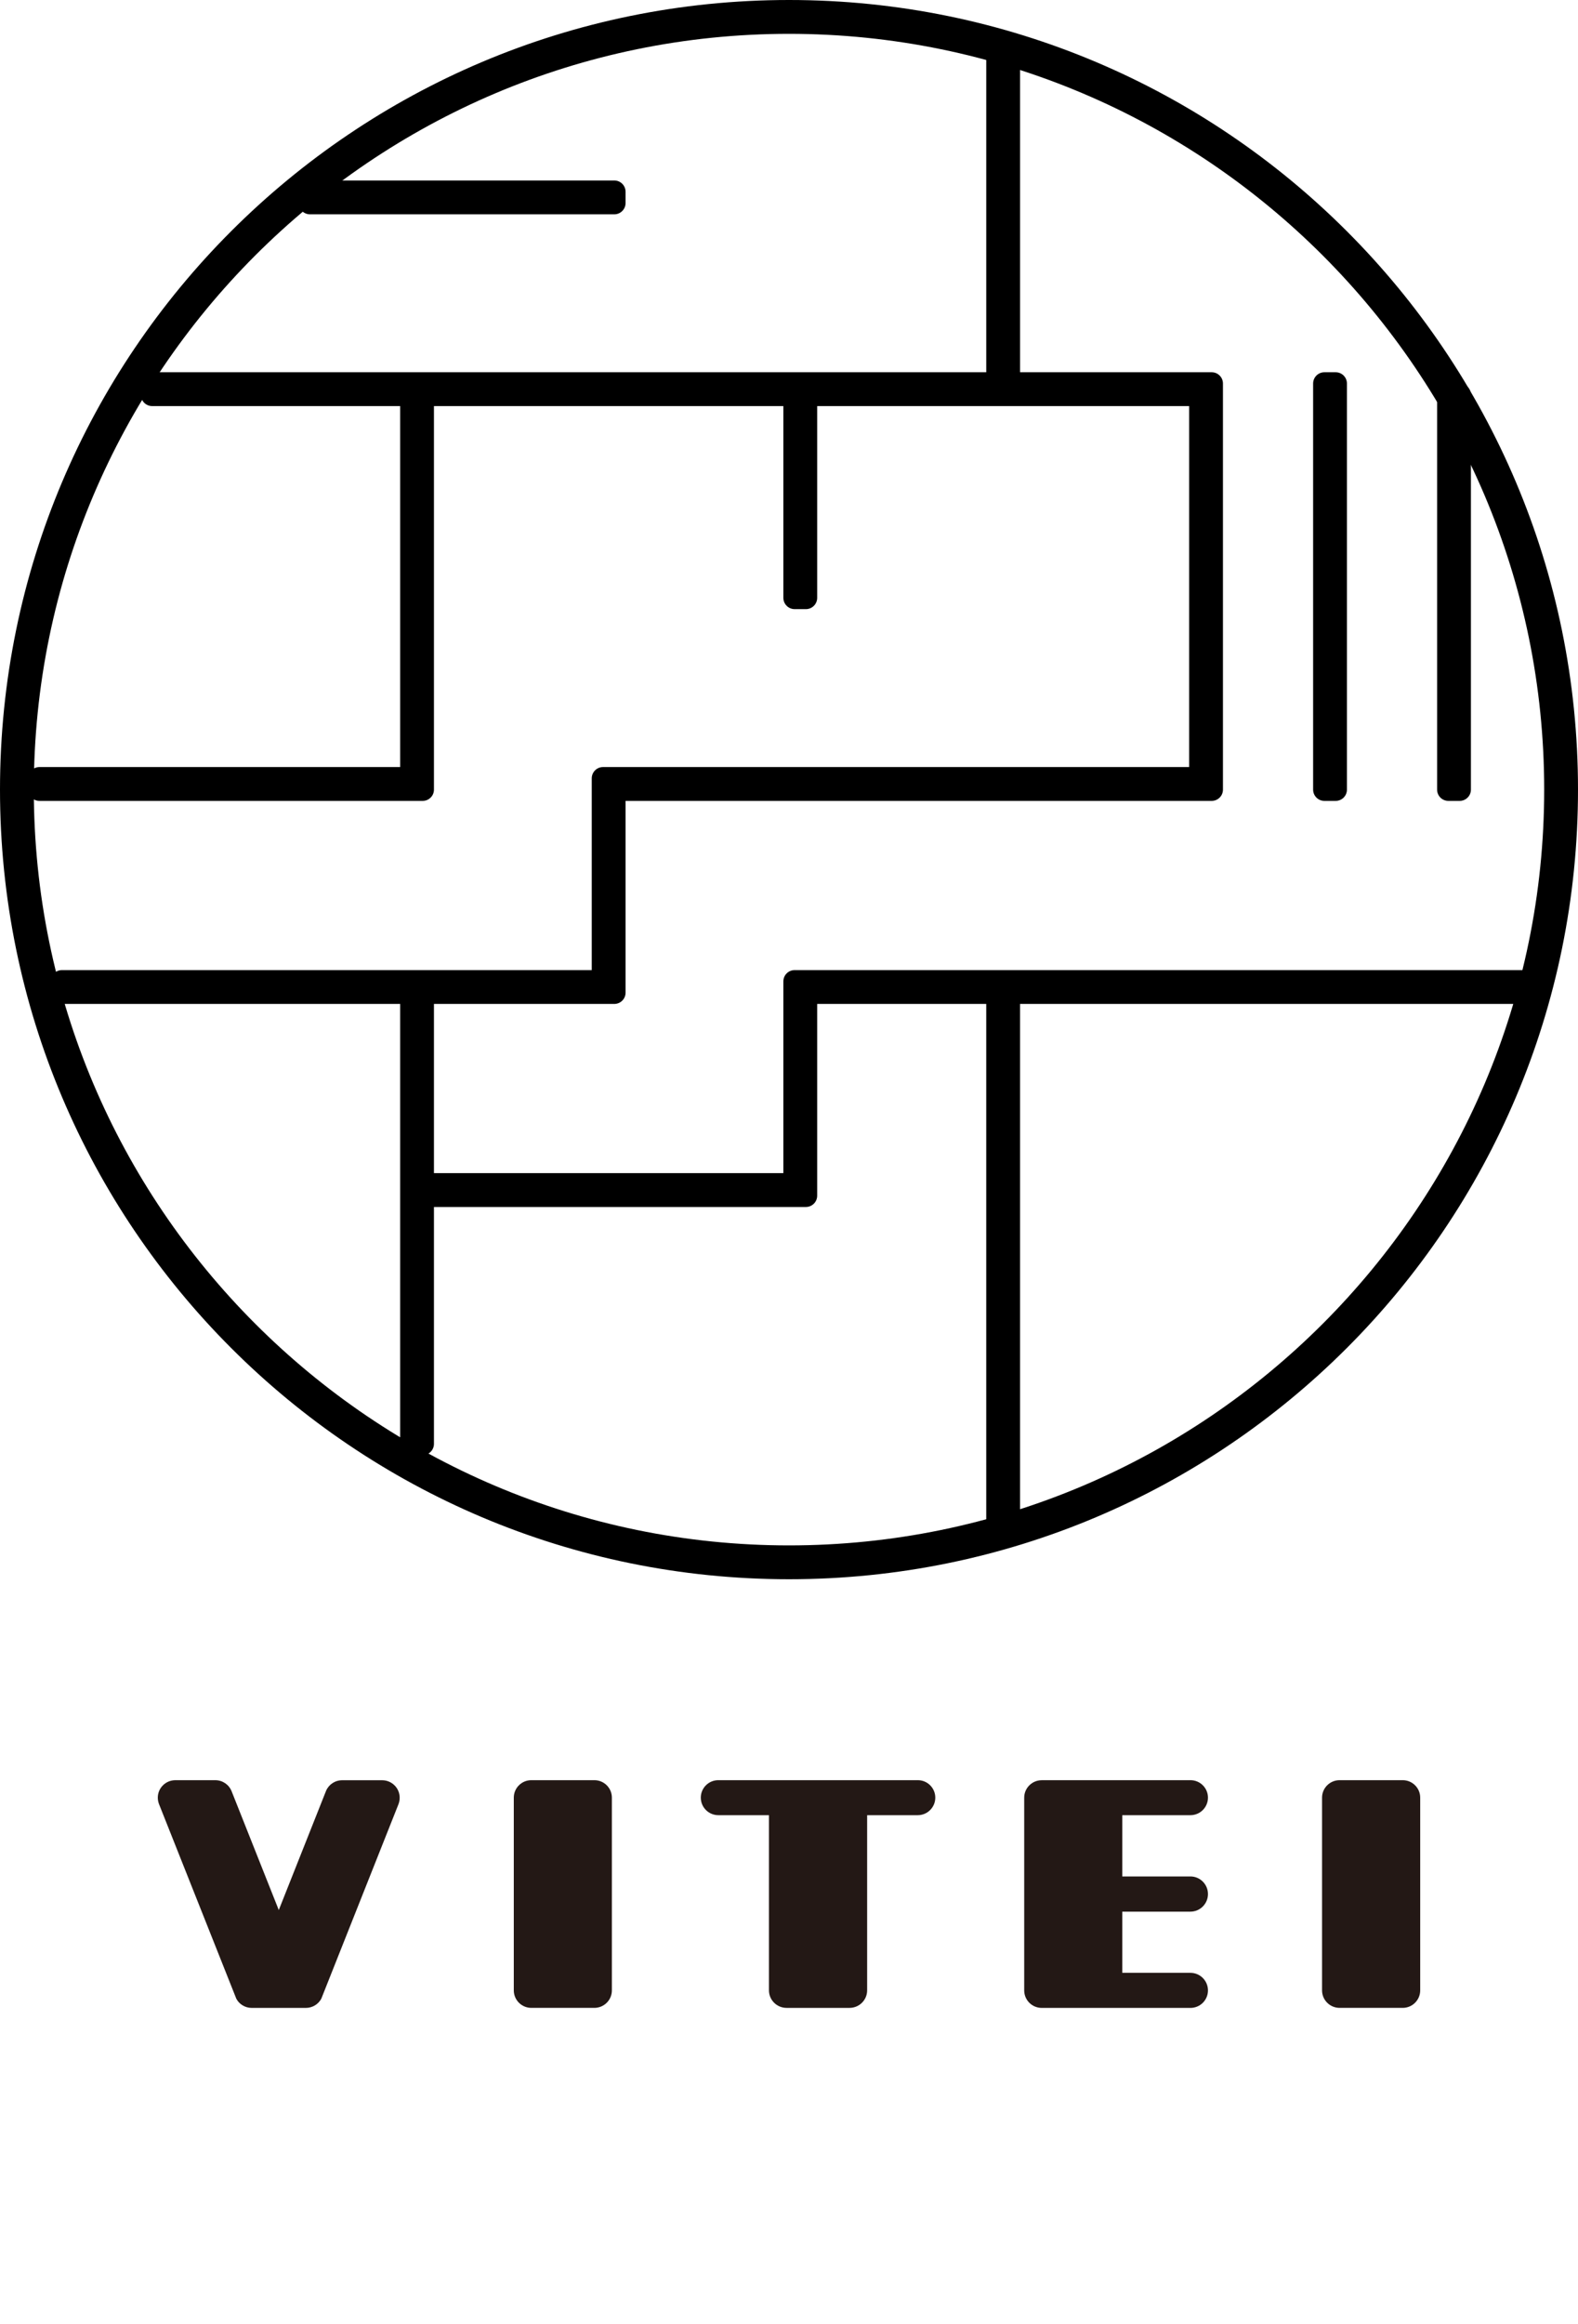
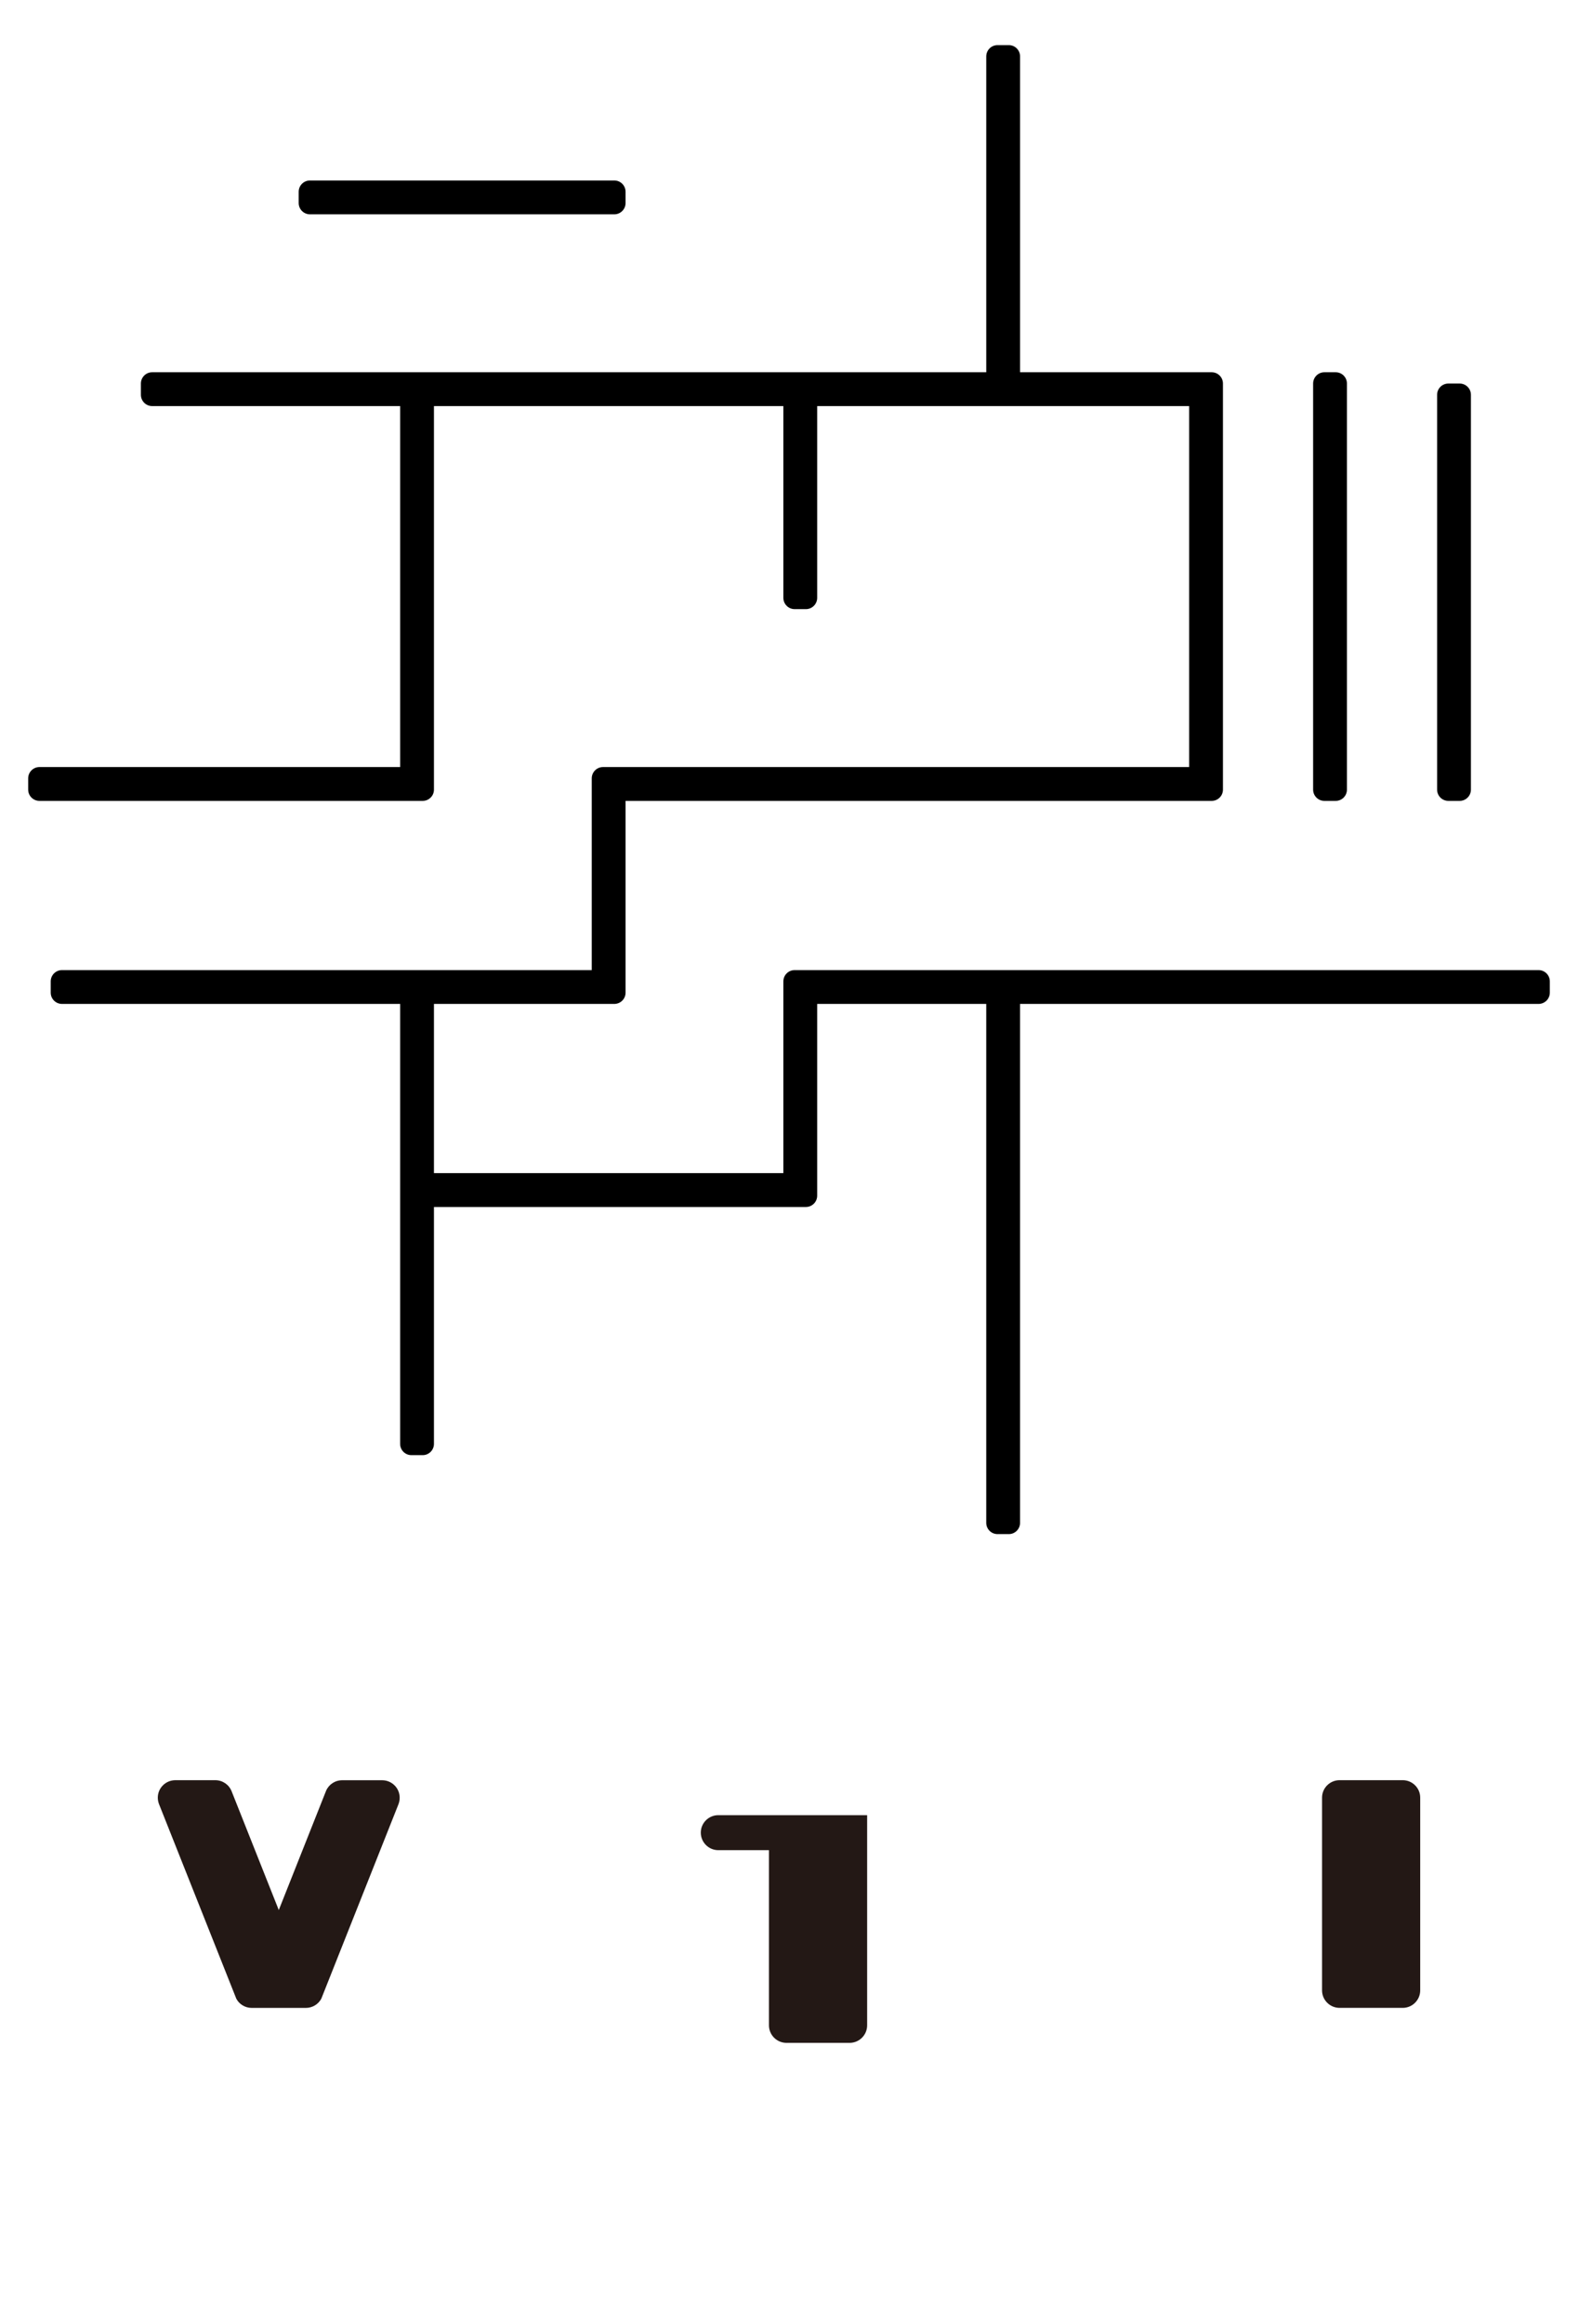
<svg xmlns="http://www.w3.org/2000/svg" enable-background="new 0 0 140 206" height="206" viewBox="0 0 140 206" width="140">
  <path d="m117.5 71h1c.553 0 1-.447 1-1v-36c0-.552-.447-1-1-1h-1c-.553 0-1 .448-1 1v36c0 .553.447 1 1 1zm11 0h1c.553 0 1-.447 1-1v-35c0-.552-.447-1-1-1h-1c-.553 0-1 .448-1 1v35c0 .553.447 1 1 1zm8 15h-66c-.552 0-1 .447-1 1v17h-31v-15h16c.552 0 1-.447 1-1v-17h52c.553 0 1-.447 1-1v-36c0-.552-.447-1-1-1h-17v-28c0-.552-.447-1-1-1h-1c-.553 0-1 .448-1 1v28h-74c-.552 0-1 .448-1 1v1c0 .552.448 1 1 1h22v32h-32c-.552 0-1 .448-1 1v1c0 .553.448 1 1 1h34c.552 0 1-.447 1-1v-34h31v17c0 .552.448 1 1 1h1c.553 0 1-.448 1-1v-17h33v32h-52c-.552 0-1 .448-1 1v17h-47c-.552 0-1 .447-1 1v1c0 .553.448 1 1 1h30v39c0 .553.448 1 1 1h1c.552 0 1-.447 1-1v-21h33c.553 0 1-.447 1-1v-17h15v46c0 .553.447 1 1 1h1c.553 0 1-.447 1-1v-46h46c.553 0 1-.447 1-1v-1c0-.553-.447-1-1-1zm-109-67h27c.552 0 1-.448 1-1v-1c0-.552-.448-1-1-1h-27c-.552 0-1 .448-1 1v1c0 .552.448 1 1 1z" />
-   <path d="m70 3c36.943 0 67 30.056 67 67 0 36.943-30.057 67-67 67-36.944 0-67-30.057-67-67 0-36.944 30.056-67 67-67m0-3c-38.66 0-70 31.34-70 70s31.34 70 70 70 70-31.34 70-70-31.34-70-70-70z" />
  <g fill="#231815">
-     <path d="m76.932 160.916h4.494c.855 0 1.553-.693 1.553-1.555 0-.854-.695-1.547-1.553-1.547h-17.696c-.858 0-1.555.691-1.555 1.547 0 .861.696 1.555 1.555 1.555h4.492v15.531c0 .859.703 1.553 1.559 1.553h5.591c.858 0 1.56-.693 1.56-1.553z" />
+     <path d="m76.932 160.916h4.494h-17.696c-.858 0-1.555.691-1.555 1.547 0 .861.696 1.555 1.555 1.555h4.492v15.531c0 .859.703 1.553 1.559 1.553h5.591c.858 0 1.56-.693 1.56-1.553z" />
    <path d="m14.107 159.934c-.068-.178-.107-.373-.107-.572 0-.854.699-1.547 1.559-1.547h3.539c.656 0 1.217.4 1.448.973l4.187 10.539 4.195-10.568c.235-.557.79-.939 1.435-.939h3.537c.86 0 1.56.691 1.56 1.547 0 .215-.039.396-.109.582l-6.846 17.24c-.266.488-.781.814-1.371.814h-4.799c-.589 0-1.112-.326-1.369-.814z" />
    <path d="m124.447 157.814c.855 0 1.553.691 1.553 1.547v17.086c0 .859-.697 1.553-1.553 1.553h-5.596c-.859 0-1.559-.693-1.559-1.553v-17.086c0-.854.697-1.547 1.559-1.547z" />
-     <path d="m52.728 157.814c.863 0 1.558.691 1.558 1.547v17.086c0 .859-.694 1.553-1.558 1.553h-5.585c-.863 0-1.559-.693-1.559-1.553v-17.086c0-.854.695-1.547 1.559-1.547z" />
-     <path d="m105.613 157.814c.861 0 1.557.691 1.557 1.547 0 .861-.695 1.555-1.557 1.555h-6.045v5.432h6.045c.861 0 1.557.699 1.557 1.562 0 .857-.695 1.559-1.557 1.559h-6.045v5.424h6.045c.861 0 1.557.697 1.557 1.559 0 .859-.695 1.551-1.557 1.551h-13.183c-.867 0-1.563-.693-1.563-1.553v-17.086c0-.854.696-1.547 1.563-1.547h13.184v-.003z" />
  </g>
</svg>